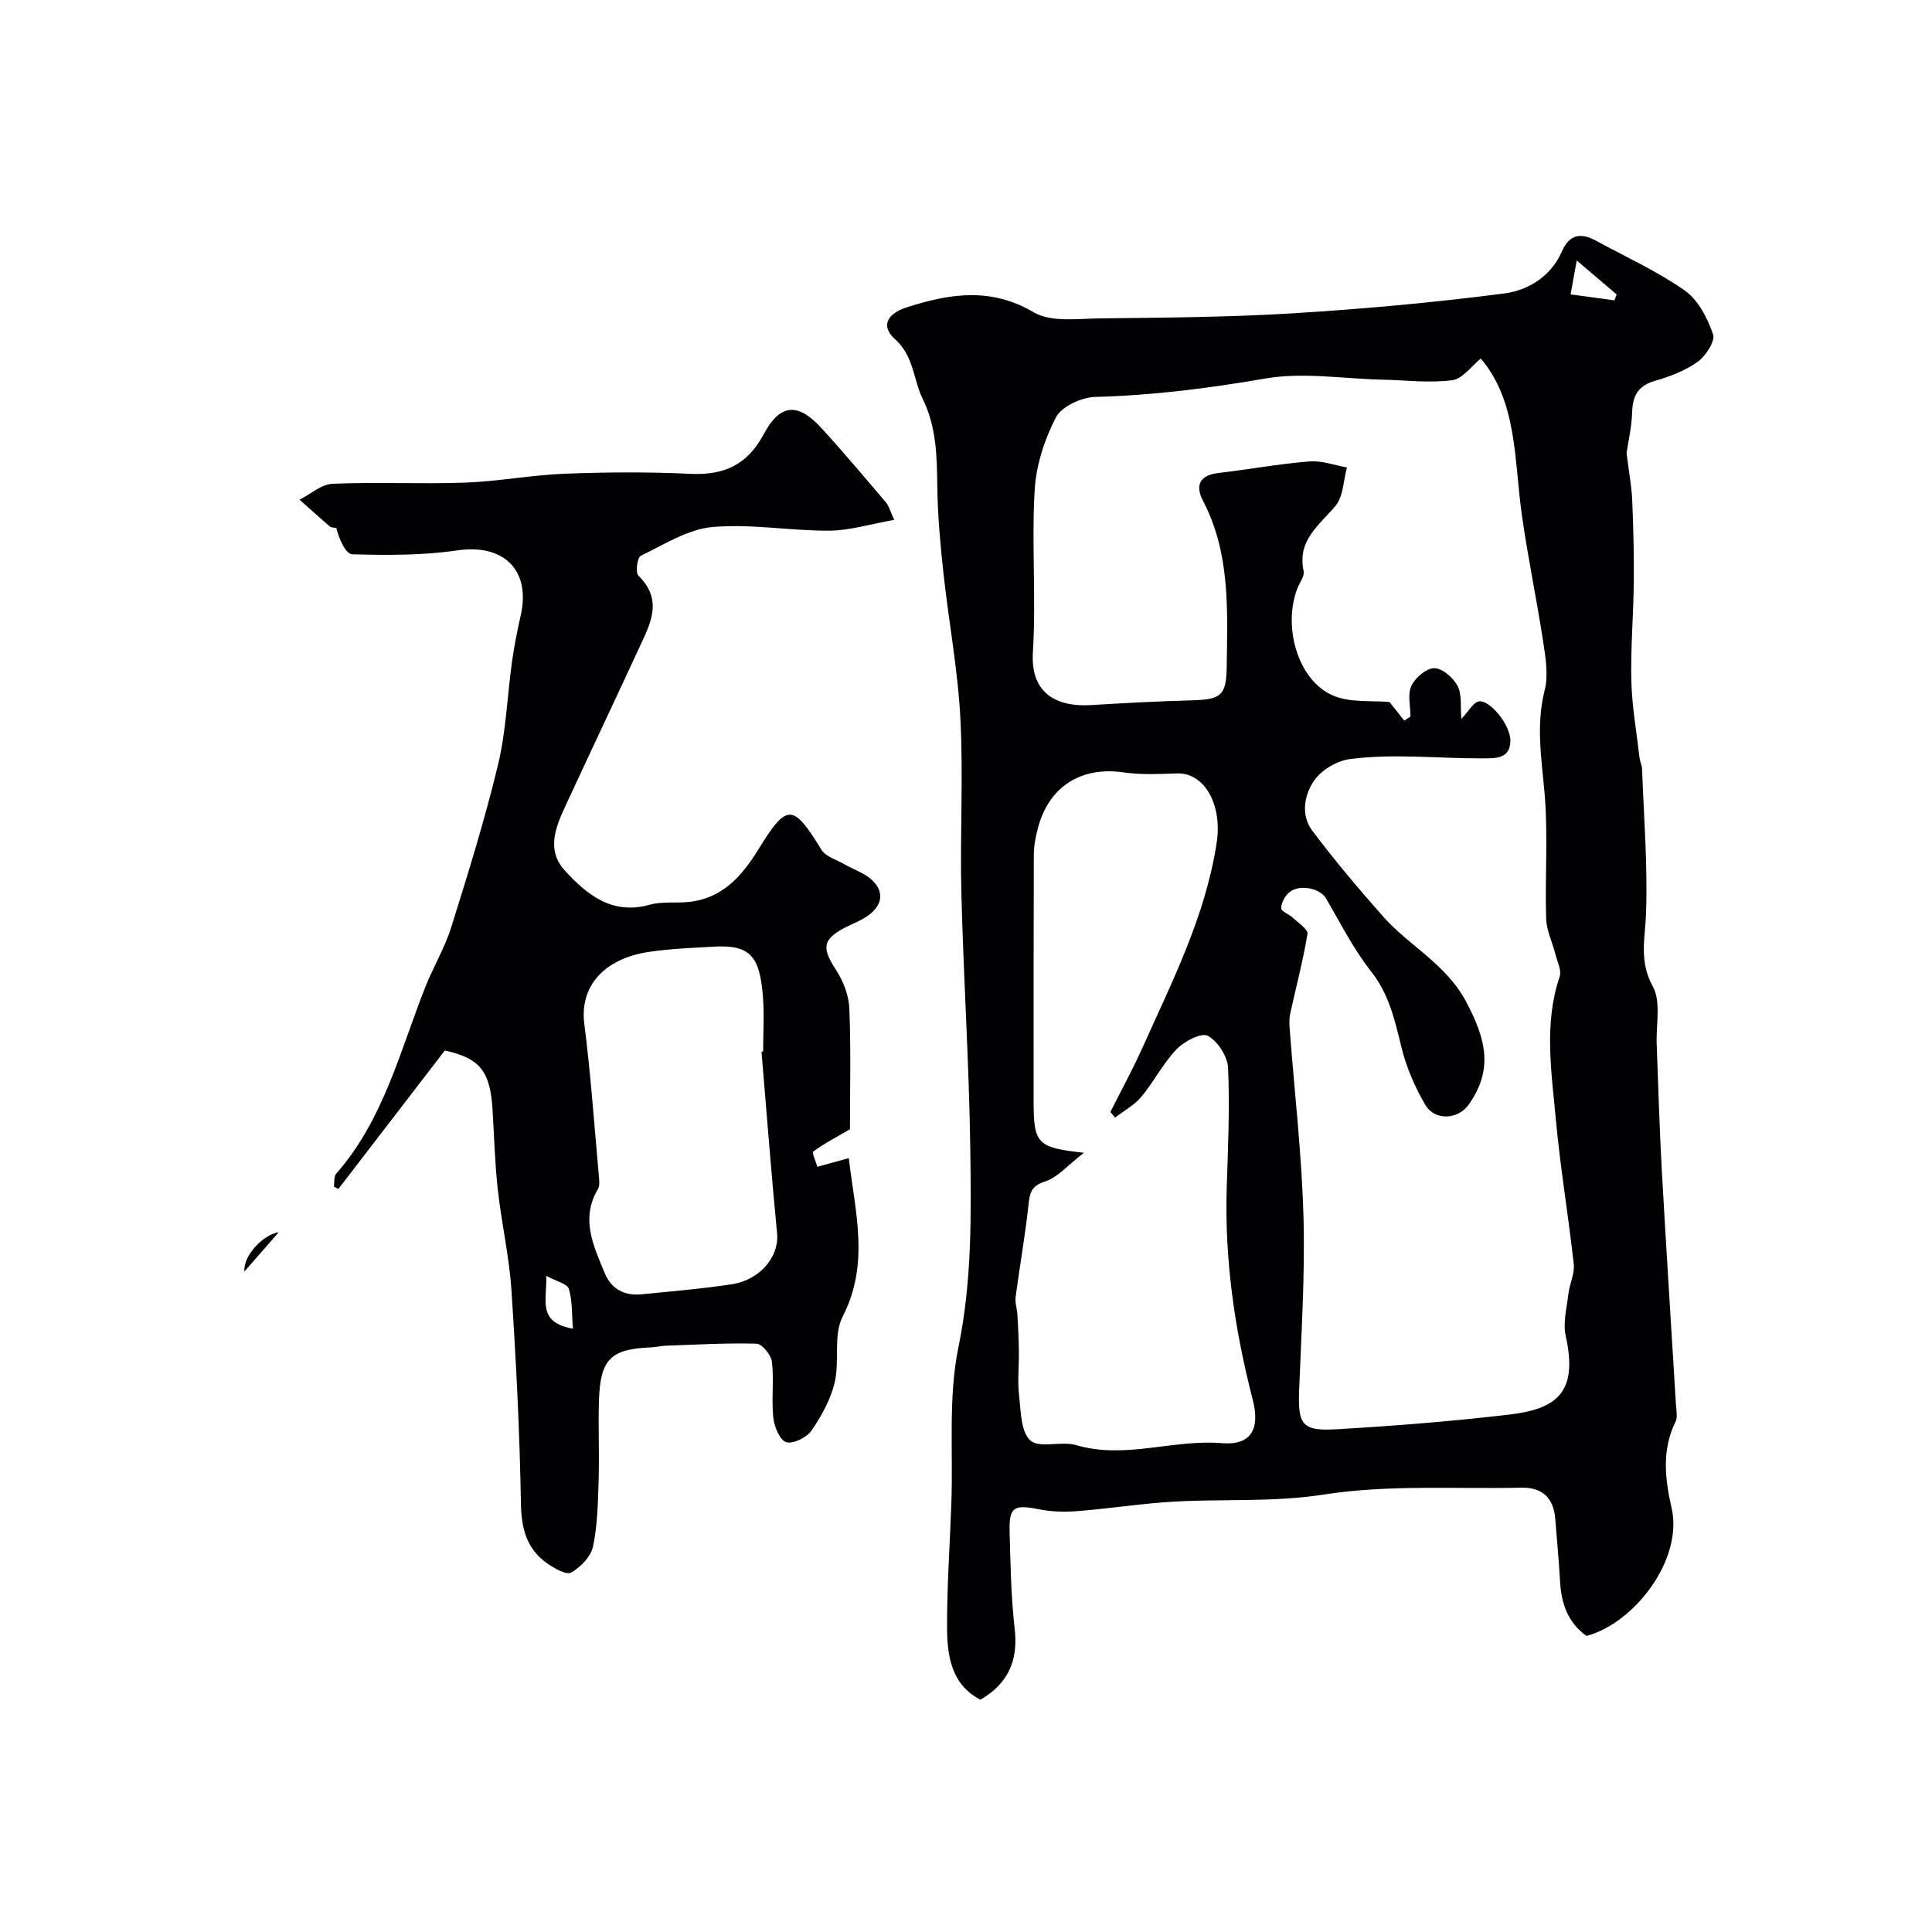
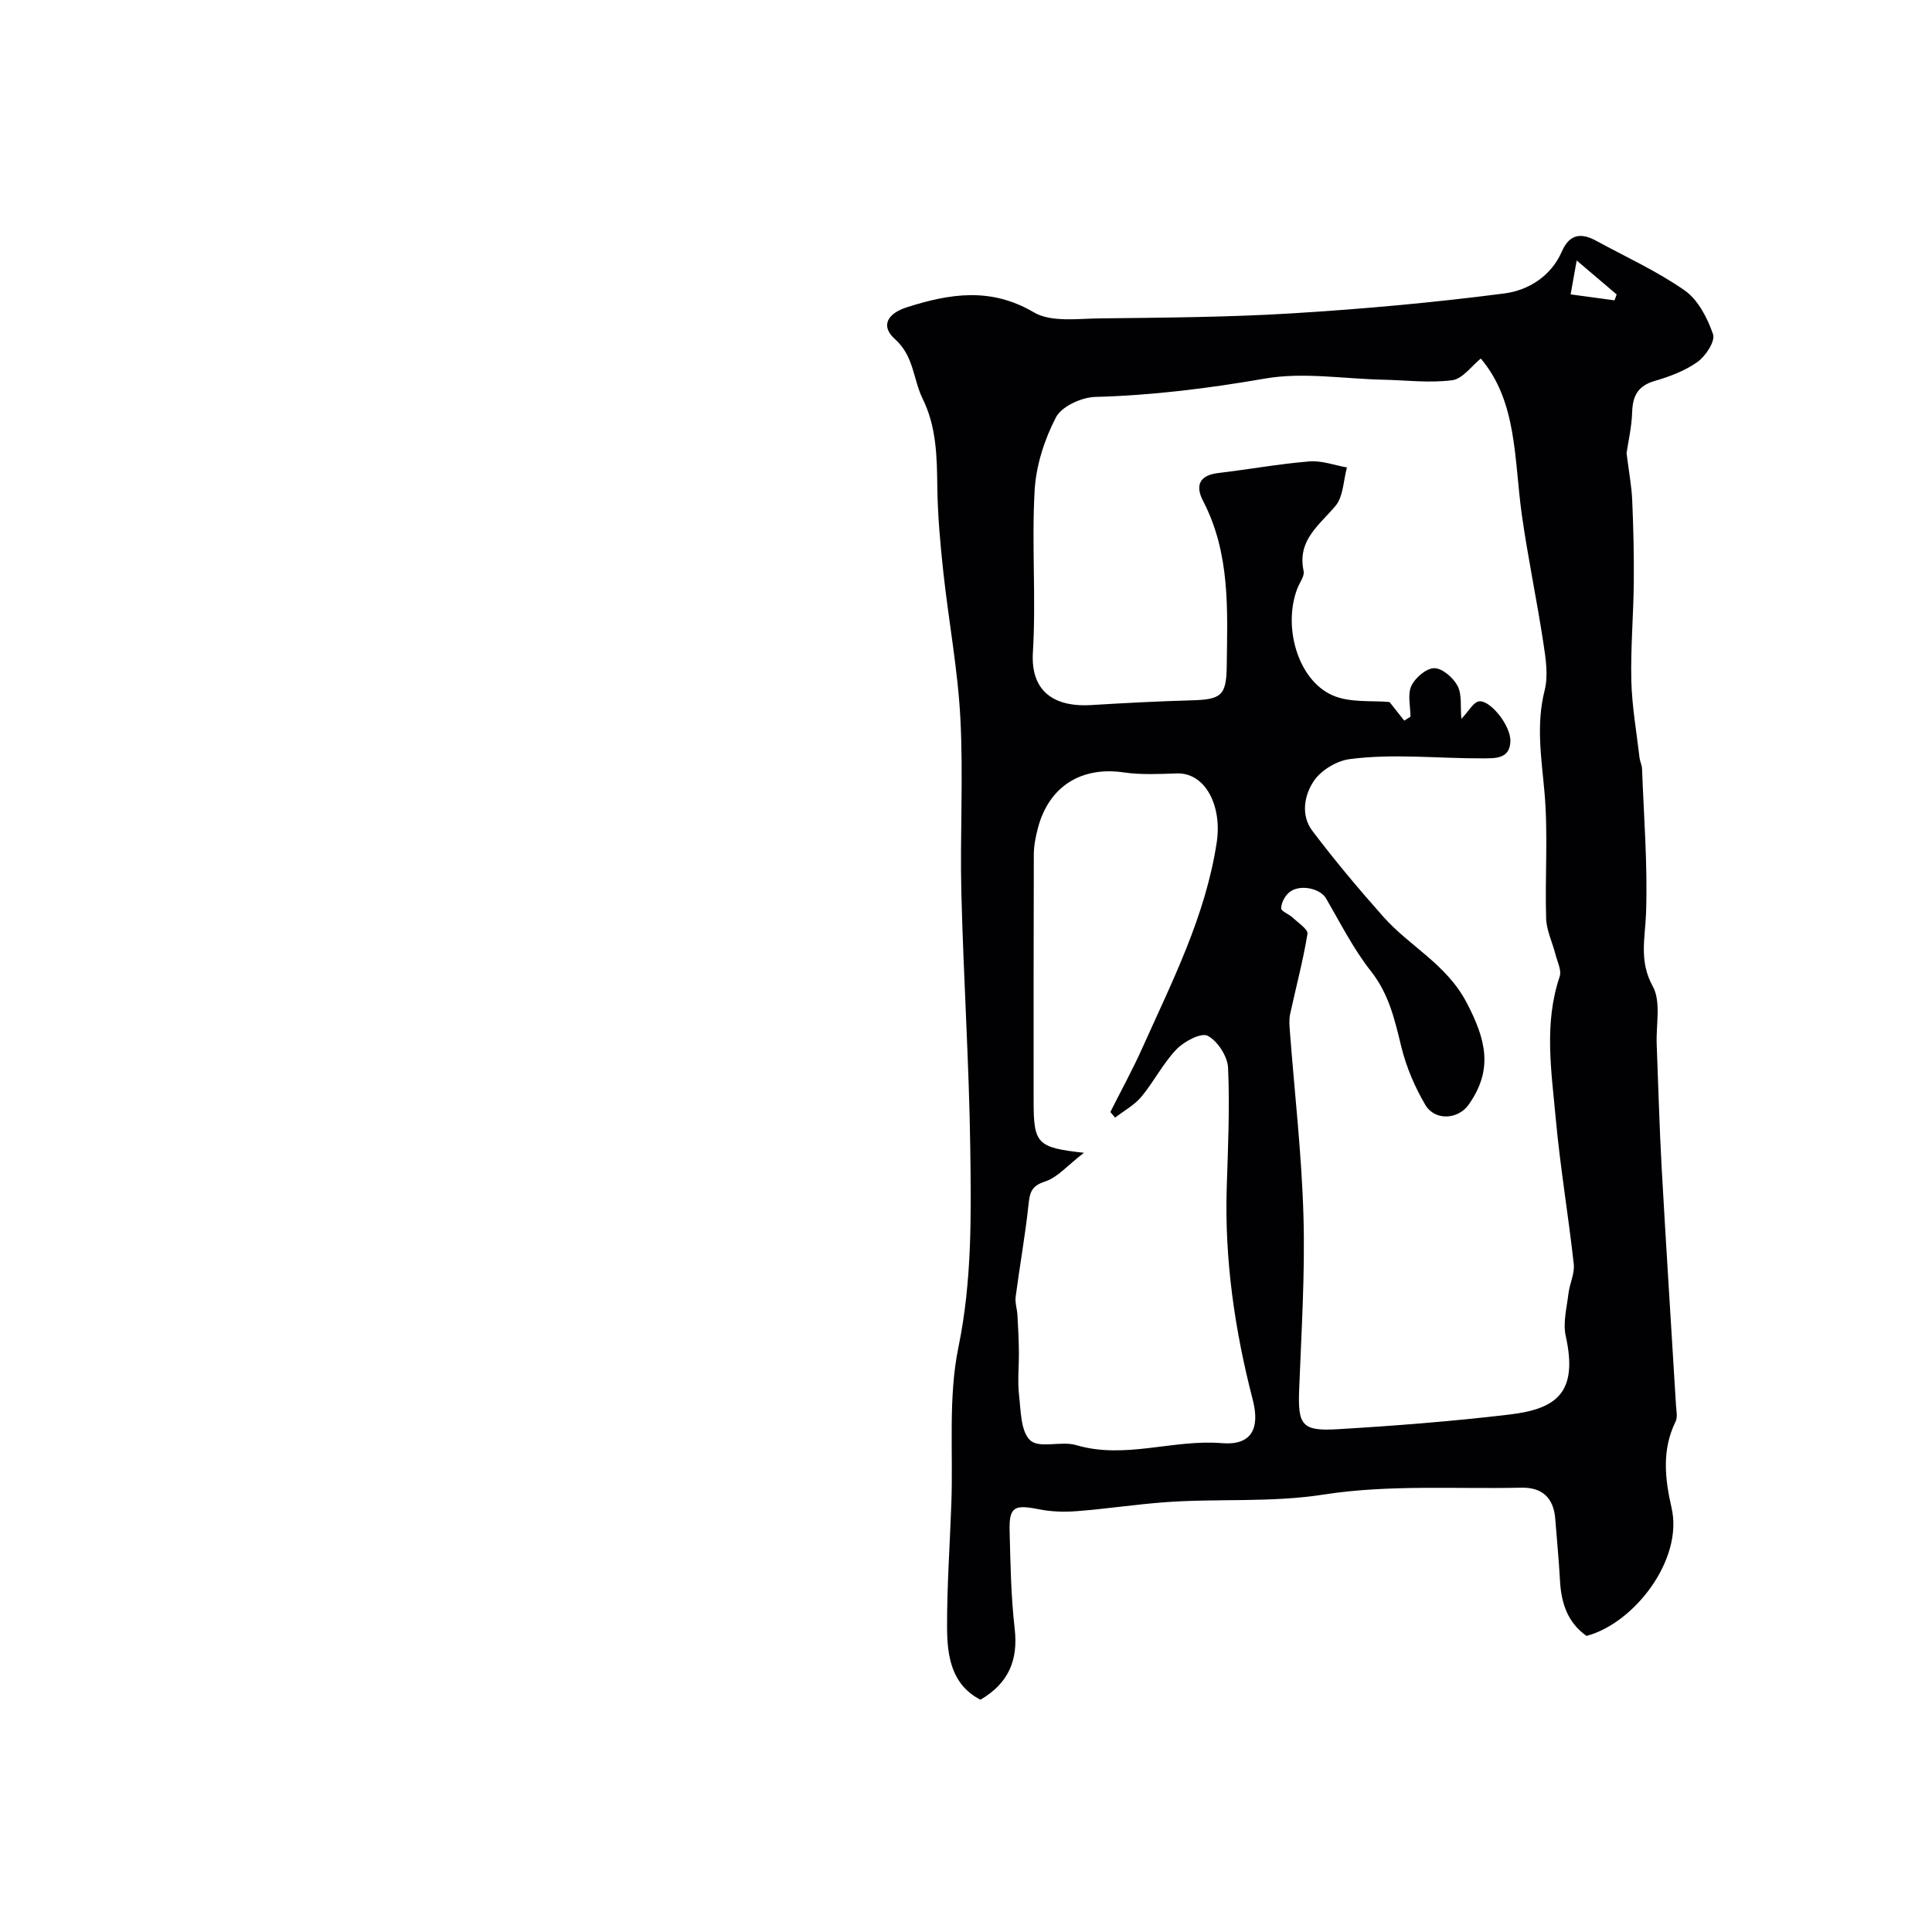
<svg xmlns="http://www.w3.org/2000/svg" enable-background="new 0 0 400 400" viewBox="0 0 400 400">
  <g fill="#010103">
    <path d="m336.76 93.82c.47 3.8 1.04 6.75 1.17 9.71.25 5.67.38 11.36.33 17.03-.07 6.8-.67 13.61-.51 20.4.13 5.3 1.08 10.58 1.69 15.86.09.81.5 1.59.53 2.39.37 9.93 1.17 19.88.83 29.79-.18 5.23-1.51 9.95 1.39 15.21 1.75 3.17.65 7.92.81 11.96.34 8.6.56 17.2 1.04 25.79.91 16.3 1.97 32.6 2.95 48.9.07 1.16.38 2.52-.08 3.47-2.9 5.86-2.19 11.93-.83 17.85 2.47 10.71-7.73 23.91-17.61 26.52-3.92-2.77-5.24-6.81-5.49-11.44-.23-4.26-.65-8.51-.98-12.77-.33-4.36-2.68-6.58-7.04-6.48-13.63.3-27.46-.67-40.82 1.41-11.14 1.74-22.1.78-33.1 1.61-6.05.46-12.06 1.37-18.1 1.84-2.61.2-5.34.12-7.9-.4-5.06-1.01-6.13-.48-6.01 4.47.17 6.77.28 13.57 1.05 20.28.75 6.51-1.28 11.29-7.09 14.69-6.02-3.12-6.89-9.04-6.91-14.96-.03-8.6.59-17.2.89-25.8.39-10.76-.68-21.81 1.46-32.21 2.85-13.85 2.64-27.61 2.45-41.43-.25-17.56-1.4-35.1-1.84-52.65-.3-12.01.42-24.06-.2-36.04-.52-10.11-2.42-20.15-3.52-30.24-.64-5.89-1.18-11.82-1.26-17.74-.08-6.29-.16-12.44-3.03-18.27-1.99-4.05-1.79-8.84-5.74-12.36-3-2.68-1.65-5.28 2.49-6.6 8.86-2.82 17.34-4.2 26.25 1.05 3.56 2.1 9.03 1.31 13.62 1.26 13.27-.16 26.55-.23 39.79-1.04 14.72-.9 29.43-2.23 44.05-4.13 4.9-.64 9.63-3.53 11.87-8.67 1.6-3.67 4.01-3.92 7.13-2.22 6.16 3.36 12.62 6.29 18.33 10.29 2.77 1.95 4.7 5.72 5.85 9.06.49 1.43-1.52 4.5-3.2 5.71-2.59 1.85-5.78 3.05-8.88 3.95-3.47 1.01-4.56 3.07-4.67 6.45-.1 3.12-.82 6.18-1.16 8.5zm-34.2 55.02c1.65-1.75 2.43-3.34 3.54-3.61 2.22-.54 6.7 4.88 6.61 8.22-.1 3.7-3.08 3.55-5.79 3.56-9.17.04-18.38-1.04-27.5.16-2.65.35-5.82 2.25-7.33 4.42-2.06 2.96-2.83 7.17-.39 10.41 4.64 6.15 9.61 12.07 14.73 17.83 5.46 6.14 13.04 9.77 17.23 17.77 4.03 7.7 5.53 13.87.4 21.12-2.18 3.08-6.99 3.39-8.97.02-2.18-3.71-3.94-7.83-4.96-12-1.36-5.58-2.54-10.91-6.29-15.66-3.64-4.61-6.33-9.99-9.31-15.1-1.21-2.07-5.52-3.01-7.64-1.2-.89.75-1.61 2.15-1.64 3.27-.02.62 1.62 1.21 2.4 1.94 1.13 1.07 3.2 2.43 3.05 3.36-.92 5.58-2.39 11.06-3.59 16.6-.24 1.12-.15 2.33-.06 3.49.97 12.8 2.46 25.58 2.82 38.39.34 11.91-.43 23.86-.89 35.79-.29 7.38.51 8.72 7.84 8.29 11.94-.71 23.88-1.64 35.75-3.05 9.7-1.16 14.2-4.54 11.6-16.24-.61-2.75.21-5.86.56-8.78.24-2.06 1.32-4.15 1.1-6.13-1.11-10.06-2.81-20.06-3.73-30.14-.89-9.77-2.48-19.63.81-29.37.44-1.31-.49-3.11-.88-4.65-.63-2.48-1.85-4.93-1.92-7.42-.26-8.66.42-17.37-.33-25.98-.62-7.12-1.8-14.03.02-21.21.78-3.08.23-6.63-.27-9.88-1.35-8.87-3.21-17.66-4.46-26.54-1.6-11.4-.91-23.35-8.49-32.29-1.88 1.51-3.74 4.2-5.91 4.49-4.71.62-9.59-.01-14.4-.11-8.12-.18-16.46-1.6-24.31-.24-11.71 2.03-23.34 3.49-35.21 3.81-2.84.08-6.95 1.96-8.13 4.23-2.39 4.6-4.12 9.98-4.41 15.14-.64 11.13.32 22.35-.36 33.47-.56 9.04 5.53 11.35 11.98 10.96 6.93-.42 13.86-.79 20.79-.98 6.17-.17 7.28-.92 7.36-7 .15-11.67.77-23.41-4.9-34.29-1.61-3.1-.85-5.3 3.11-5.77 6.31-.75 12.58-1.89 18.9-2.41 2.54-.21 5.19.79 7.78 1.25-.74 2.7-.74 6.02-2.38 7.97-3.38 4.03-7.95 7.1-6.59 13.47.23 1.06-.83 2.4-1.3 3.62-3.03 7.88.07 18.87 7.2 22.08 3.67 1.66 8.36 1.07 11.89 1.43 1.14 1.44 2.1 2.64 3.05 3.85.43-.27.85-.55 1.28-.82 0-2.16-.64-4.61.19-6.38.79-1.69 3.12-3.68 4.76-3.66 1.68.02 3.93 1.99 4.82 3.7.92 1.78.54 4.26.77 6.8zm-78.14 89.83c-3.42 2.62-5.47 5.12-8.06 5.95-2.97.95-3.17 2.47-3.44 4.99-.68 6.31-1.81 12.57-2.64 18.87-.16 1.23.3 2.53.37 3.8.14 2.49.27 4.98.3 7.47.04 3.02-.31 6.08.03 9.06.38 3.29.34 7.64 2.36 9.43 1.9 1.69 6.41.05 9.45.95 10.14 3 20.07-1.24 30.18-.4 6.1.51 7.96-2.96 6.39-9.02-3.72-14.38-5.84-28.94-5.38-43.84.26-8.28.65-16.58.28-24.84-.11-2.38-2.16-5.56-4.22-6.64-1.36-.71-4.89 1.16-6.47 2.81-2.79 2.91-4.66 6.69-7.26 9.81-1.45 1.74-3.6 2.9-5.44 4.32-.33-.39-.65-.77-.98-1.16 2.23-4.45 4.64-8.83 6.67-13.37 6.17-13.76 13.04-27.23 15.35-42.45 1.15-7.61-2.39-14.46-8.22-14.28-3.67.11-7.41.32-11.02-.21-8.82-1.3-15.59 2.92-17.82 11.67-.44 1.72-.8 3.52-.81 5.28-.06 17-.04 34-.04 51 0 8.93.66 9.73 10.42 10.8zm102.02-184.74c-.47 2.6-.83 4.58-1.26 7.02 3.05.41 6.07.82 9.09 1.23.15-.41.29-.82.44-1.22-2.67-2.27-5.33-4.53-8.27-7.03z" />
-     <path d="m92.1 217.49c-7.6 9.89-14.83 19.28-22.05 28.68-.31-.17-.62-.34-.93-.51.15-.9-.02-2.07.48-2.65 9.79-11.14 13.19-25.3 18.43-38.6 1.66-4.2 4.05-8.14 5.39-12.42 3.49-11.14 6.96-22.31 9.69-33.65 1.67-6.95 1.91-14.25 2.9-21.38.45-3.22 1.1-6.42 1.81-9.59 2.1-9.4-3.6-14.81-13.1-13.42-7.15 1.05-14.51 1.01-21.77.81-1.39-.04-2.71-3.06-3.32-5.43-.46-.11-1.03-.07-1.35-.34-2.12-1.81-4.18-3.69-6.26-5.54 2.28-1.15 4.52-3.19 6.85-3.29 9.15-.39 18.33.09 27.48-.24 6.85-.25 13.66-1.57 20.51-1.84 8.67-.33 17.38-.4 26.05.02 7 .33 11.81-1.83 15.24-8.25 3.37-6.31 7.05-6.51 11.83-1.31 4.61 5.02 9 10.25 13.41 15.44.66.78.93 1.9 1.75 3.65-4.91.86-9.18 2.21-13.45 2.24-8.08.05-16.23-1.47-24.21-.75-5.1.46-10.02 3.64-14.84 5.97-.71.34-1.11 3.47-.47 4.09 5.24 5.11 2.41 10.1.1 15.09-4.9 10.6-9.9 21.15-14.81 31.75-2.16 4.66-4.64 9.69-.51 14.22 4.57 5.01 9.8 9.26 17.59 7.07 2.49-.7 5.27-.3 7.91-.56 7.07-.68 11.14-5.32 14.6-10.95 5.92-9.65 7.18-9.39 13.03.14.87 1.42 3.08 2.04 4.71 2.98 1.95 1.12 4.25 1.85 5.82 3.35 2.52 2.4 2 5.13-.71 7.17-1.42 1.07-3.17 1.7-4.77 2.52-4.83 2.47-5.04 4.25-2.11 8.74 1.52 2.32 2.71 5.29 2.82 8.02.36 8.5.13 17.02.13 25.09-2.78 1.62-5.32 2.93-7.59 4.6-.33.24.56 2.17.85 3.16 2.29-.63 4.15-1.14 6.5-1.79 1.32 11.21 4.37 21.89-1.28 32.83-1.96 3.8-.58 9.18-1.64 13.62-.84 3.53-2.73 6.95-4.81 9.97-.99 1.44-3.83 2.83-5.24 2.38-1.33-.43-2.47-3.23-2.66-5.1-.4-3.81.17-7.73-.28-11.53-.17-1.42-2.04-3.72-3.19-3.75-6.3-.18-12.61.2-18.92.42-.98.03-1.95.31-2.93.34-8.34.33-10.5 2.42-10.77 10.99-.18 5.49.1 11-.07 16.49-.14 4.6-.22 9.28-1.16 13.75-.44 2.09-2.57 4.28-4.52 5.39-1 .57-3.5-.87-4.97-1.9-4.29-3.01-5.35-7.24-5.44-12.48-.25-14.7-.99-29.39-1.96-44.06-.46-6.99-2.06-13.9-2.83-20.88-.6-5.42-.74-10.89-1.07-16.33-.48-8.2-2.6-10.8-9.89-12.44zm65.56.25c.11-.01.23-.02.34-.03 0-3.83.26-7.68-.05-11.48-.68-8.24-2.58-10.7-10.34-10.23-4.43.27-8.89.42-13.27 1.08-9.54 1.44-14.33 7.33-13.37 14.86 1.33 10.4 2.06 20.88 3 31.33.09.98.26 2.19-.19 2.94-3.61 6.11-.94 11.63 1.36 17.24 1.47 3.58 4.21 4.88 7.85 4.51 6.18-.62 12.39-1.13 18.53-2.07 5.95-.91 9.82-5.83 9.37-10.48-1.21-12.53-2.17-25.1-3.23-37.67zm-39.04 57.35c-.25-3-.09-5.77-.85-8.25-.33-1.06-2.56-1.54-4.68-2.69.23 4.95-2.02 9.59 5.53 10.94z" />
-     <path d="m50.6 263.25c-.26-3.47 4.16-7.77 7.1-8.12-1.71 1.95-4.53 5.19-7.1 8.12z" />
  </g>
</svg>